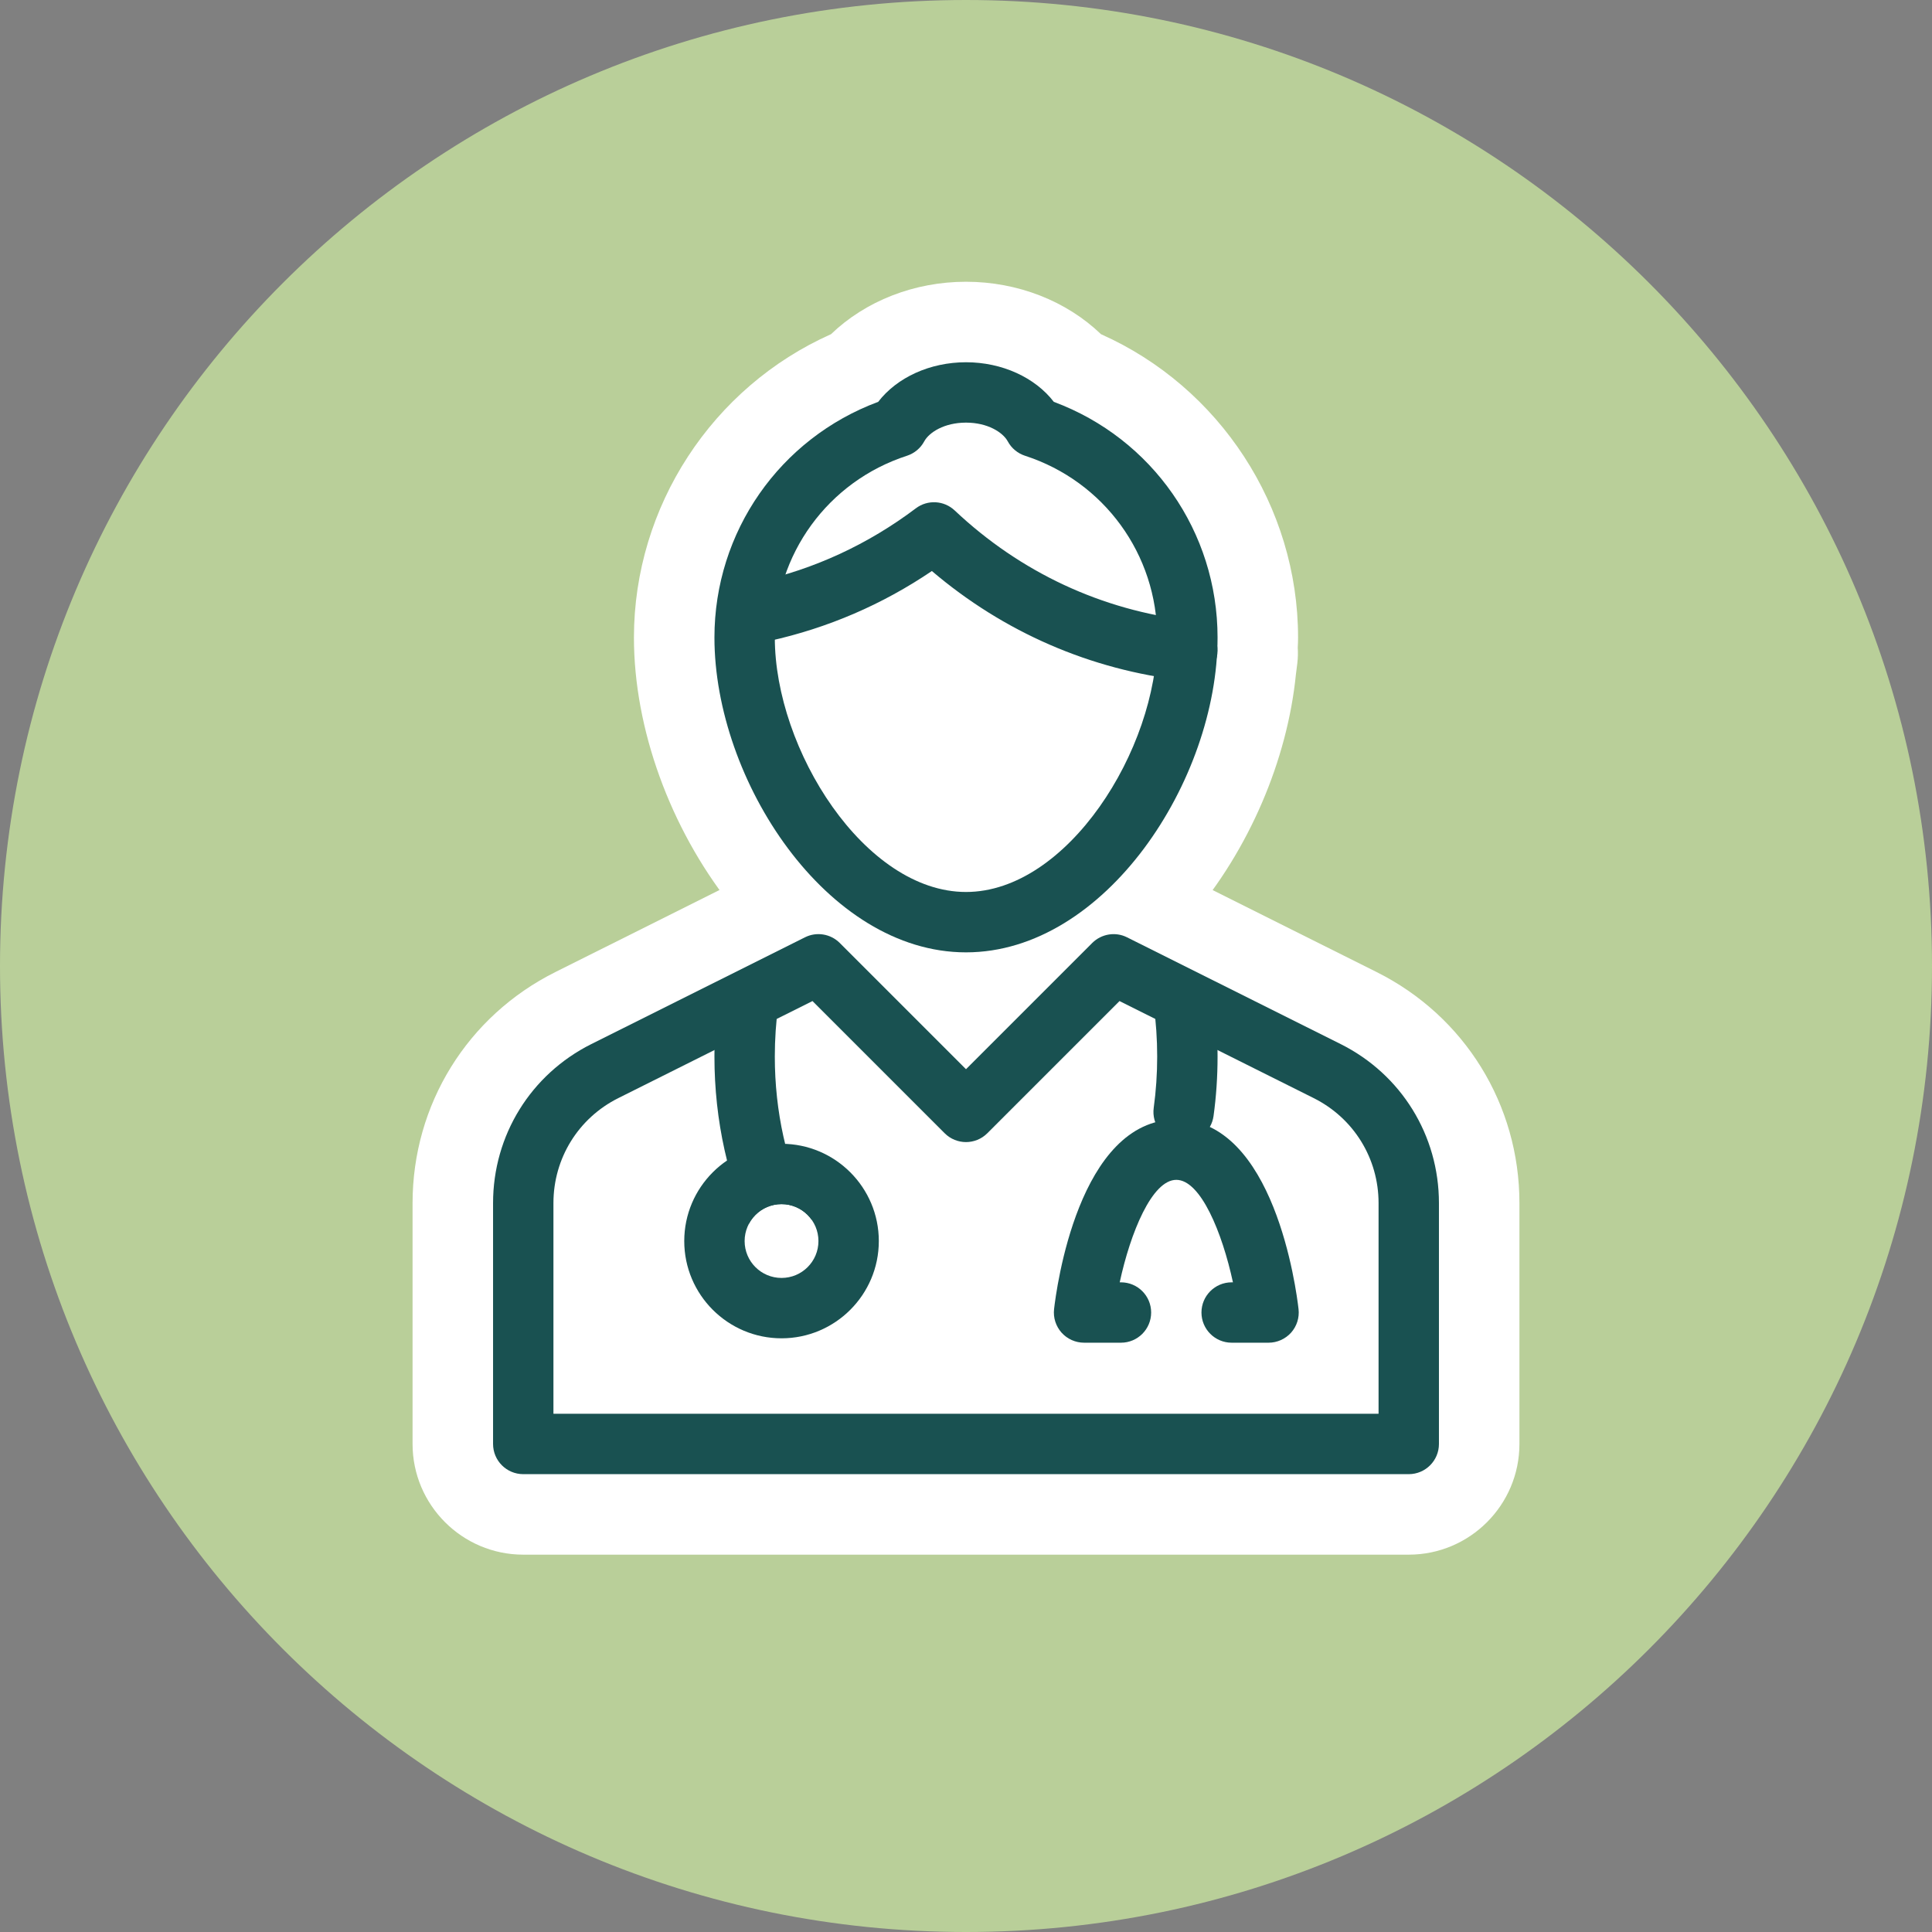
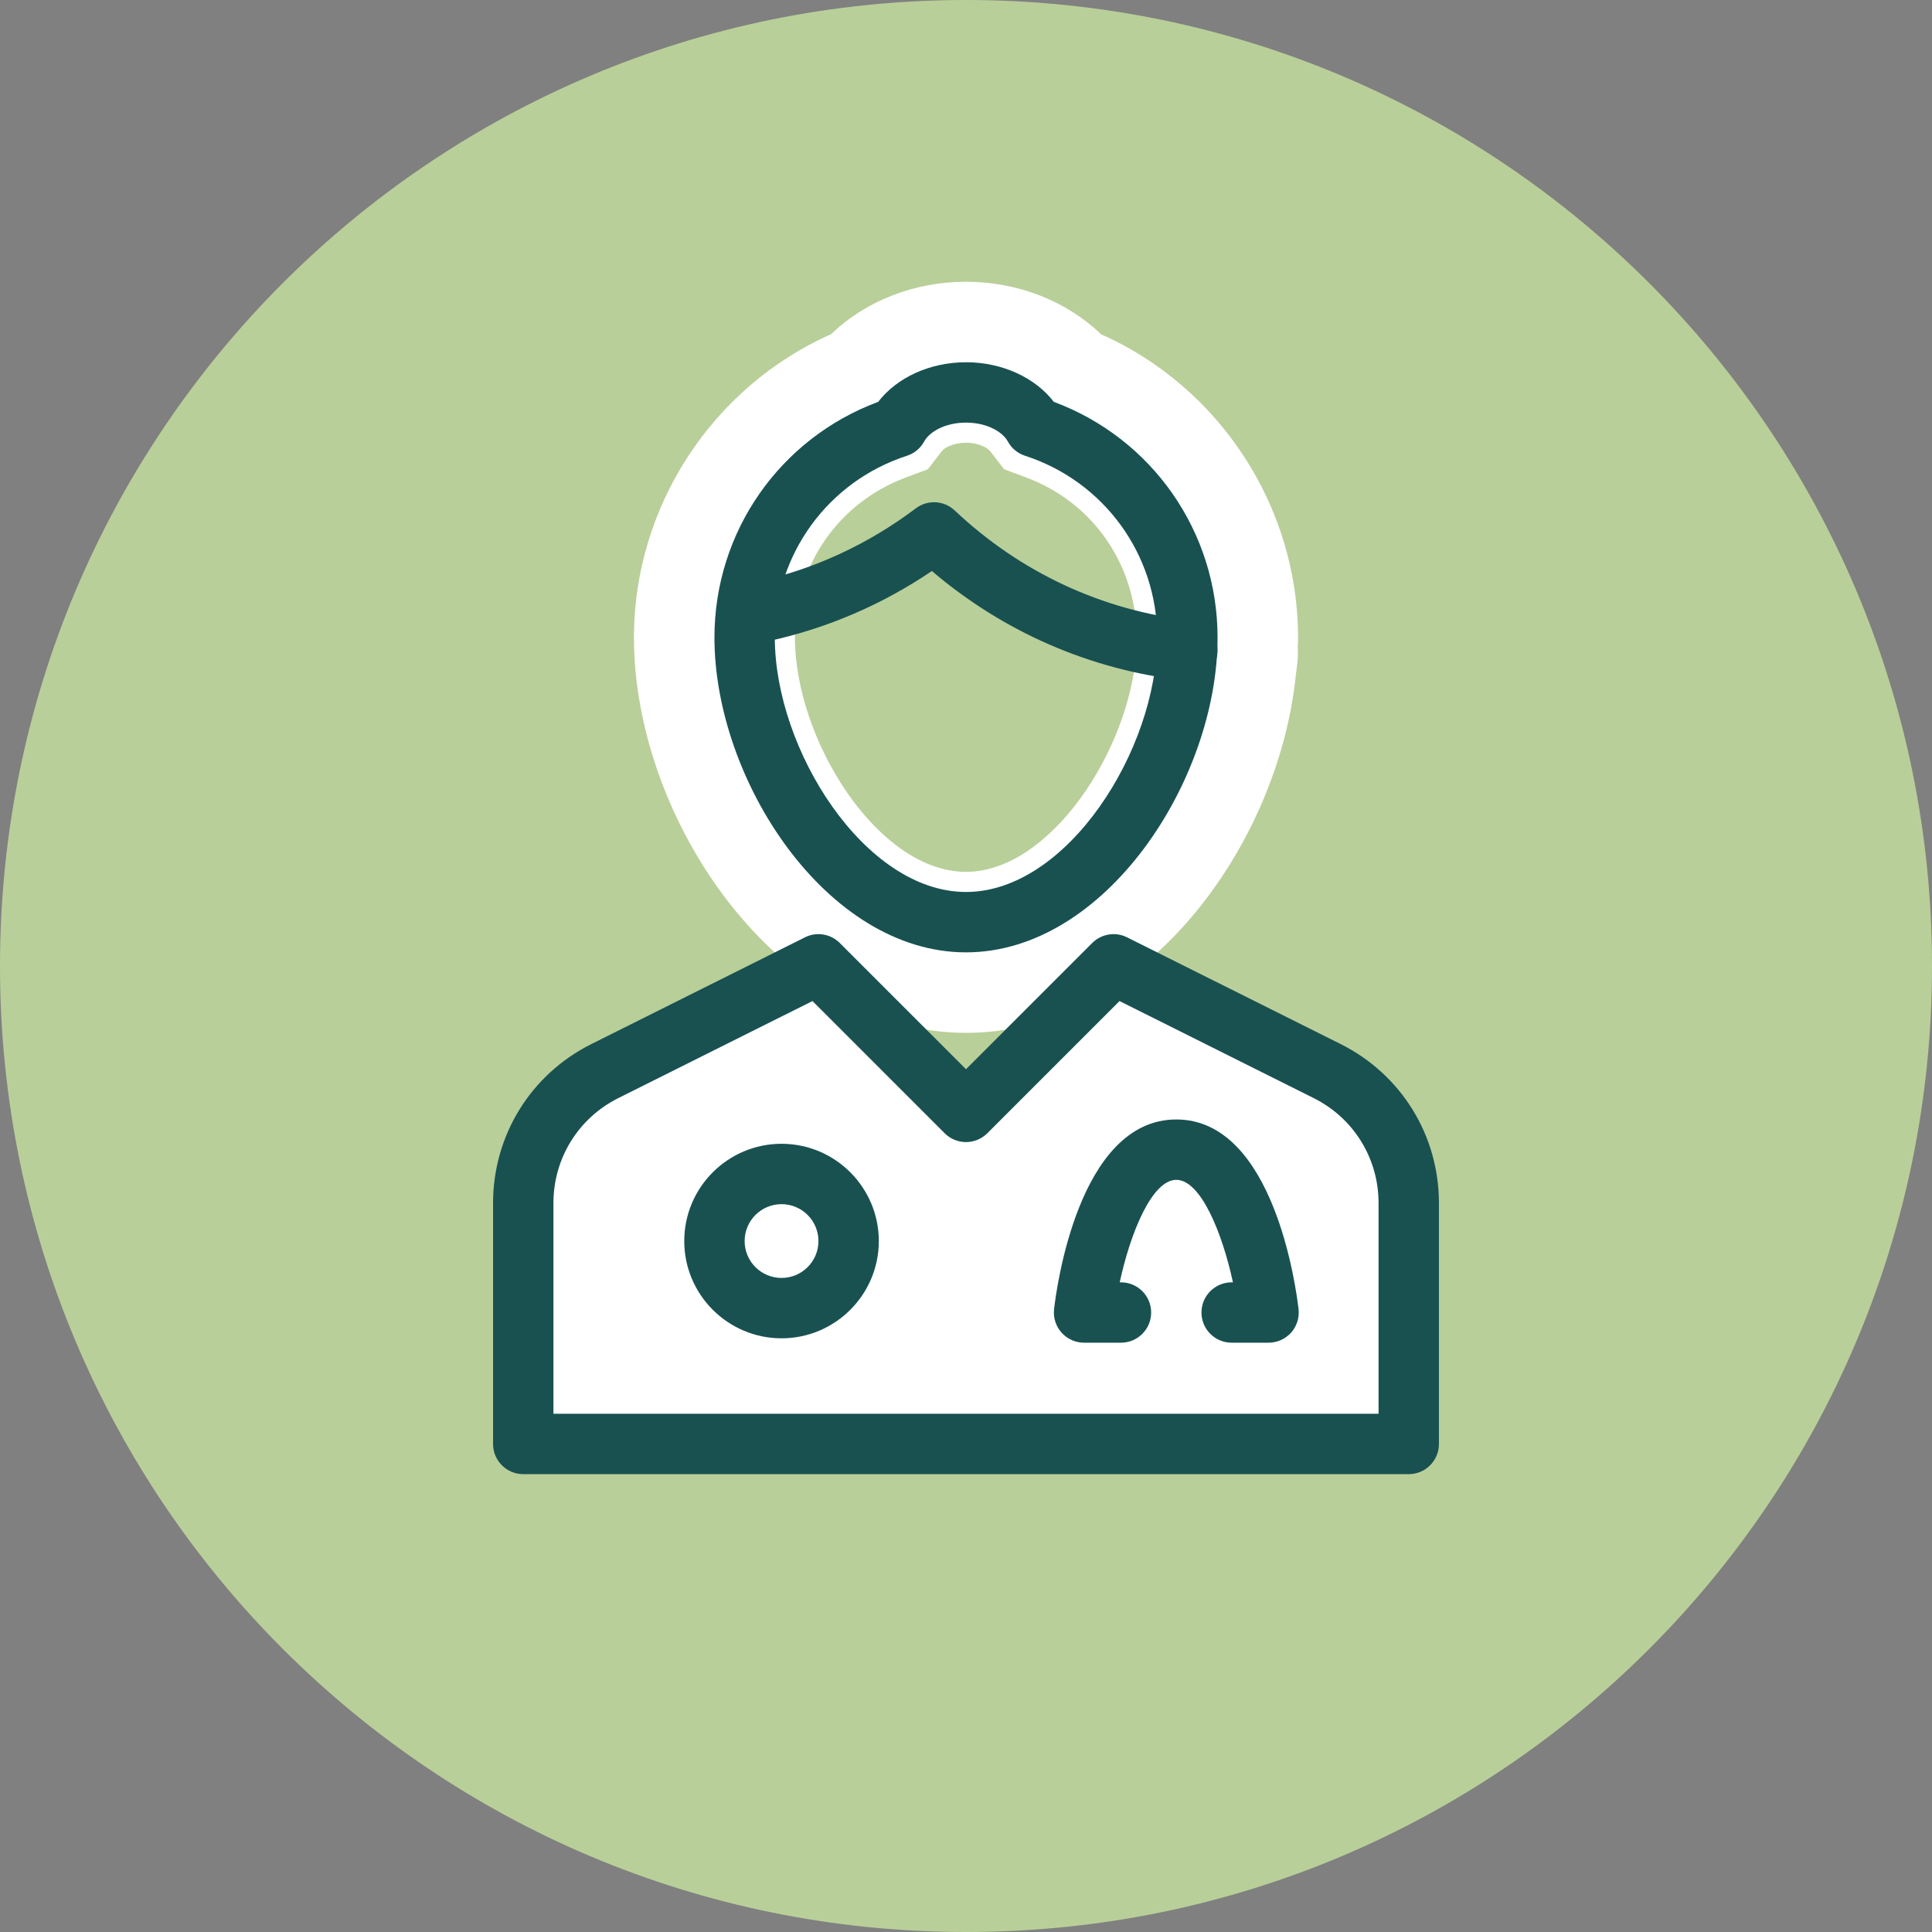
<svg xmlns="http://www.w3.org/2000/svg" width="48px" height="48px" viewBox="0 0 48 48" version="1.1">
  <rect x="0" y="0" width="48" height="48" fill="#808080" stroke="none" />
  <title>icon-product-income</title>
  <g id="Page-1" stroke="none" stroke-width="1" fill="none" fill-rule="evenodd">
    <g id="LDS-6664-Select-Insurance-Type-(desktop-w1680)" transform="translate(-709, -262)">
      <g id="Group-27" transform="translate(709, 262)">
        <path d="M48,24 C48,37.255 37.255,48 24,48 C10.745,48 0,37.255 0,24 C0,10.745 10.745,0 24,0 C37.255,0 48,10.745 48,24" id="Fill-1" fill="#B9CF99" />
-         <path d="M14.25,34.625 L33.75,34.625 L33.75,29.891 C33.75,28.969 33.239,28.141 32.414,27.729 L27.914,25.479 L24,29.393 L20.087,25.479 L15.586,27.729 C14.762,28.141 14.25,28.969 14.25,29.891 L14.25,34.625 Z M35,38.625 L13,38.625 C11.484,38.625 10.25,37.391 10.25,35.875 L10.25,29.891 C10.25,27.445 11.609,25.245 13.797,24.151 L19.104,21.498 C20.16,20.964 21.44,21.171 22.281,22.017 L24,23.736 L25.722,22.014 C26.564,21.174 27.84,20.968 28.902,21.501 L34.203,24.151 C36.391,25.245 37.75,27.445 37.75,29.891 L37.75,35.875 C37.75,37.391 36.517,38.625 35,38.625 L35,38.625 Z" id="Fill-3" fill="#FFFFFF" />
        <path d="M24,11 C23.667,11 23.455,11.137 23.403,11.204 L23.053,11.659 L22.515,11.859 C20.835,12.483 19.75,14.045 19.75,15.839 C19.75,18.381 21.811,21.661 24,21.661 C26.085,21.661 28.069,18.643 28.232,16.171 L28.246,15.905 C28.25,14.045 27.165,12.483 25.485,11.859 L24.947,11.659 L24.597,11.204 C24.545,11.137 24.333,11 24,11 M24,25.661 C19.354,25.661 15.75,20.381 15.75,15.839 C15.75,12.582 17.698,9.616 20.646,8.303 C21.502,7.479 22.715,7 24,7 C25.285,7 26.498,7.479 27.354,8.303 C30.302,9.616 32.25,12.582 32.25,15.839 C32.25,15.923 32.247,16.008 32.242,16.093 C32.249,16.202 32.249,16.331 32.232,16.476 L32.197,16.751 C31.769,21.031 28.38,25.661 24,25.661" id="Fill-5" fill="#FFFFFF" />
        <path d="M13,35.875 L35,35.875 L35,29.891 C35,28.502 34.215,27.233 32.973,26.612 L27.667,23.958 L24,27.625 L20.333,23.958 L15.027,26.612 C13.785,27.233 13,28.502 13,29.891 L13,35.875 Z" id="Fill-7" fill="#FFFFFF" />
-         <path d="M25.697,10.609 C25.425,10.106 24.769,9.75 24,9.75 C23.231,9.75 22.575,10.106 22.302,10.609 C20.096,11.325 18.5,13.394 18.5,15.839 C18.5,18.877 20.962,22.911 24,22.911 C27.037,22.911 29.5,18.877 29.5,15.839 C29.5,13.394 27.903,11.325 25.697,10.609" id="Fill-9" fill="#FFFFFF" />
        <path d="M29.501,16.912 C29.473,16.912 29.444,16.911 29.416,16.907 C27.09,16.644 24.937,15.706 23.152,14.187 C21.92,15.021 20.566,15.603 19.12,15.923 C18.711,16.015 18.315,15.756 18.226,15.352 C18.137,14.948 18.393,14.547 18.797,14.458 C20.231,14.141 21.563,13.526 22.754,12.629 C23.045,12.409 23.454,12.431 23.72,12.683 C25.352,14.222 27.38,15.167 29.584,15.417 C29.996,15.463 30.292,15.835 30.245,16.246 C30.202,16.629 29.877,16.912 29.501,16.912" id="Fill-11" fill="#195151" />
-         <path d="M19.417,31.127 C19.14,31.127 18.873,30.973 18.743,30.707 C18.093,29.381 17.75,27.84 17.75,26.25 C17.75,25.752 17.784,25.255 17.85,24.773 C17.907,24.362 18.285,24.078 18.696,24.132 C19.106,24.189 19.393,24.567 19.336,24.978 C19.279,25.392 19.25,25.82 19.25,26.25 C19.25,27.612 19.541,28.925 20.09,30.047 C20.272,30.419 20.119,30.868 19.747,31.05 C19.64,31.103 19.528,31.127 19.417,31.127" id="Fill-13" fill="#195151" />
-         <path d="M29.408,28.375 C29.374,28.375 29.339,28.373 29.304,28.368 C28.894,28.312 28.607,27.933 28.664,27.522 C28.721,27.108 28.75,26.68 28.75,26.25 C28.75,25.82 28.721,25.392 28.664,24.978 C28.607,24.567 28.894,24.188 29.304,24.132 C29.714,24.077 30.093,24.362 30.15,24.772 C30.217,25.255 30.25,25.752 30.25,26.25 C30.25,26.748 30.217,27.245 30.15,27.728 C30.098,28.103 29.777,28.375 29.408,28.375" id="Fill-15" fill="#195151" />
-         <path d="M20.333,30.833 C20.333,31.339 19.923,31.75 19.416,31.75 C18.91,31.75 18.5,31.339 18.5,30.833 C18.5,30.327 18.91,29.916 19.416,29.916 C19.923,29.916 20.333,30.327 20.333,30.833" id="Fill-17" fill="#FFFFFF" />
        <path d="M19.417,28.417 C18.084,28.417 17,29.501 17,30.834 C17,32.166 18.084,33.25 19.417,33.25 C20.75,33.25 21.834,32.166 21.834,30.834 C21.834,29.501 20.75,28.417 19.417,28.417 M19.417,29.917 C19.923,29.917 20.334,30.327 20.334,30.834 C20.334,31.34 19.923,31.75 19.417,31.75 C18.911,31.75 18.5,31.34 18.5,30.834 C18.5,30.327 18.911,29.917 19.417,29.917" id="Fill-19" fill="#195151" />
        <path d="M13.75,35.125 L34.25,35.125 L34.25,29.891 C34.25,28.779 33.632,27.779 32.638,27.282 L27.814,24.871 L24.53,28.155 C24.237,28.448 23.763,28.448 23.47,28.155 L20.186,24.871 L15.362,27.282 C14.368,27.779 13.75,28.779 13.75,29.891 L13.75,35.125 Z M35,36.625 L13,36.625 C12.586,36.625 12.25,36.289 12.25,35.875 L12.25,29.891 C12.25,28.207 13.186,26.693 14.691,25.94 L19.998,23.288 C20.285,23.143 20.635,23.199 20.864,23.428 L24,26.564 L27.136,23.428 C27.365,23.2 27.715,23.143 28.002,23.288 L33.309,25.94 C34.814,26.693 35.75,28.207 35.75,29.891 L35.75,35.875 C35.75,36.289 35.414,36.625 35,36.625 L35,36.625 Z" id="Fill-21" fill="#195151" />
        <path d="M24,10.5 C23.46,10.5 23.084,10.742 22.962,10.966 C22.871,11.136 22.717,11.263 22.534,11.323 C20.57,11.96 19.25,13.775 19.25,15.839 C19.25,18.626 21.486,22.161 24,22.161 C26.514,22.161 28.75,18.626 28.75,15.839 C28.75,13.775 27.43,11.96 25.466,11.323 C25.283,11.263 25.129,11.136 25.038,10.966 C24.916,10.742 24.54,10.5 24,10.5 M24,23.661 C20.538,23.661 17.75,19.382 17.75,15.839 C17.75,13.212 19.374,10.893 21.818,9.984 C22.284,9.378 23.105,9 24,9 C24.895,9 25.716,9.378 26.182,9.984 C28.626,10.893 30.25,13.212 30.25,15.839 C30.25,19.382 27.462,23.661 24,23.661" id="Fill-23" fill="#195151" />
        <path d="M31.517,33.359 L30.6,33.359 C30.186,33.359 29.85,33.023 29.85,32.609 C29.85,32.195 30.186,31.859 30.6,31.859 L30.632,31.859 C30.366,30.626 29.83,29.313 29.225,29.313 C28.621,29.313 28.085,30.626 27.819,31.859 L27.85,31.859 C28.265,31.859 28.6,32.195 28.6,32.609 C28.6,33.023 28.265,33.359 27.85,33.359 L26.934,33.359 C26.72,33.359 26.517,33.268 26.374,33.109 C26.232,32.949 26.164,32.737 26.188,32.525 C26.243,32.042 26.792,27.813 29.225,27.813 C31.658,27.813 32.207,32.042 32.262,32.525 C32.286,32.737 32.219,32.949 32.077,33.109 C31.934,33.268 31.73,33.359 31.517,33.359" id="Fill-25" fill="#195151" />
      </g>
    </g>
  </g>
</svg>